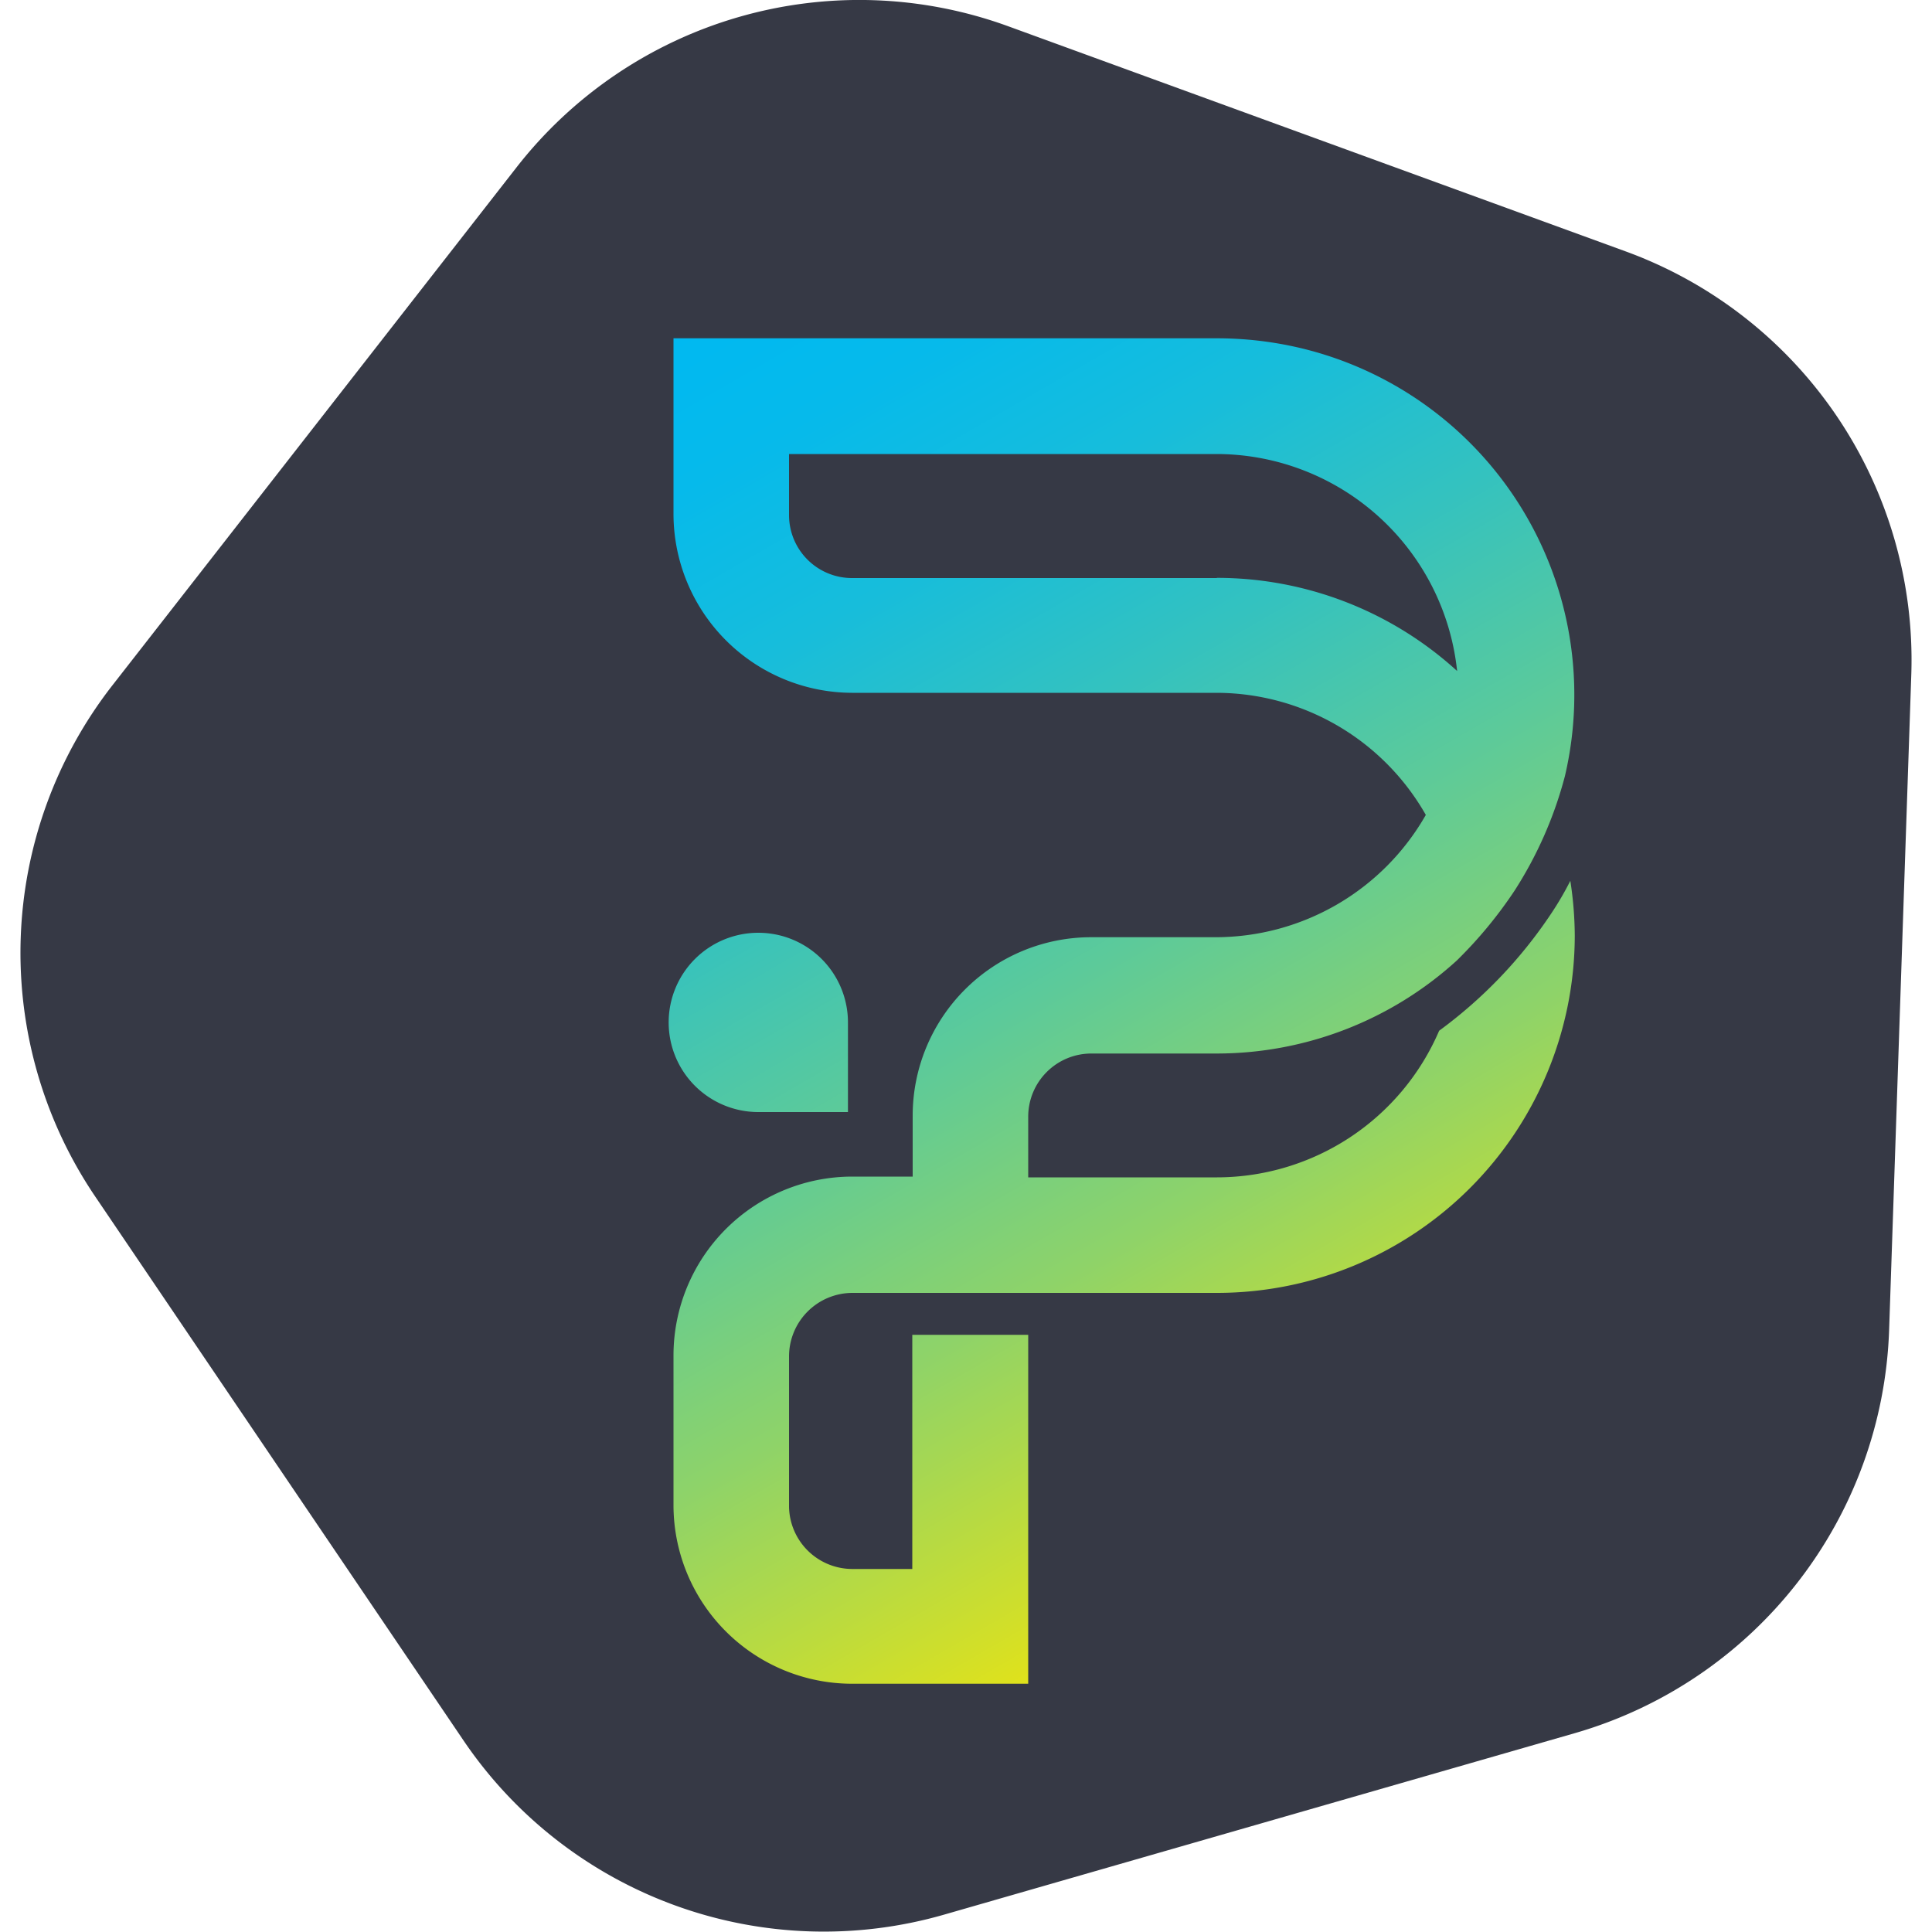
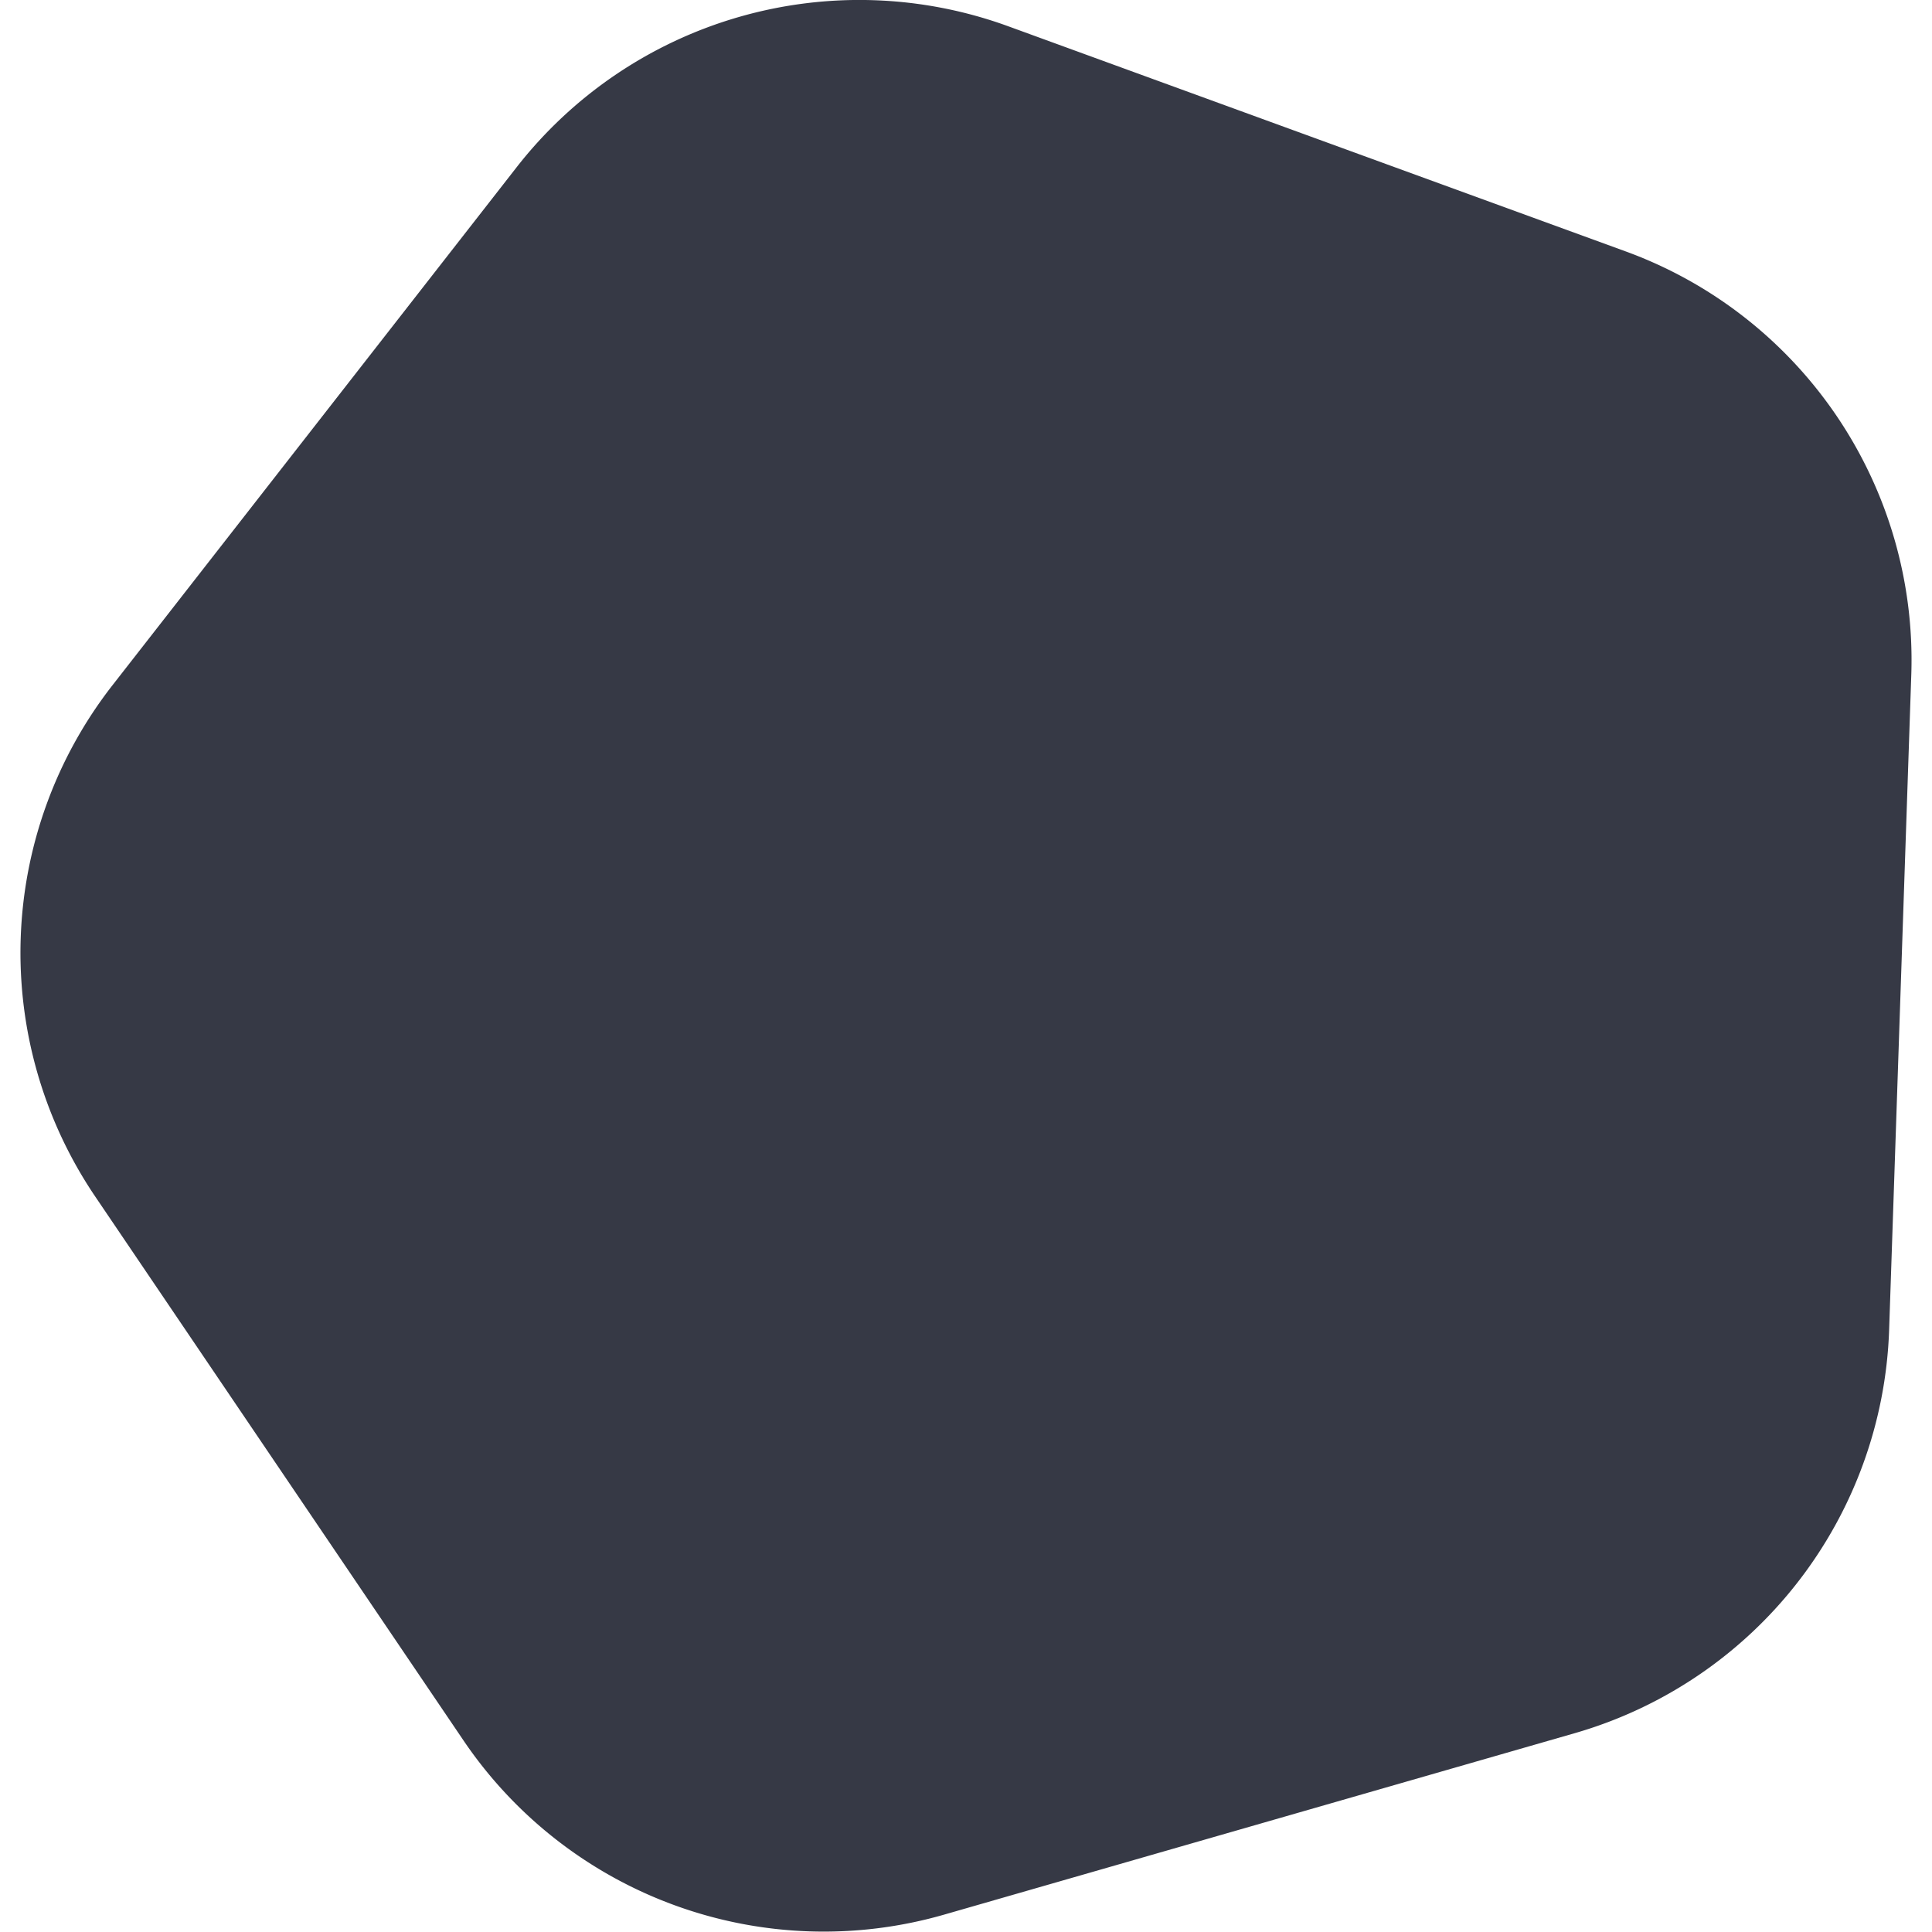
<svg xmlns="http://www.w3.org/2000/svg" id="Layer_1" data-name="Layer 1" viewBox="0 0 100 100">
  <defs>
    <style>.cls-1{fill:#363945;}.cls-2{fill:url(#linear-gradient);}.cls-3{fill:none;}</style>
    <linearGradient id="linear-gradient" x1="70.55" y1="106" x2="35.81" y2="166.18" gradientTransform="matrix(1, 0, 0, -1, 0, 183.15)" gradientUnits="userSpaceOnUse">
      <stop offset="0" stop-color="#e0e21b" />
      <stop offset="0.06" stop-color="#ccde2e" />
      <stop offset="0.25" stop-color="#8ed369" />
      <stop offset="0.44" stop-color="#5cca9a" />
      <stop offset="0.61" stop-color="#34c2bf" />
      <stop offset="0.76" stop-color="#17bddb" />
      <stop offset="0.9" stop-color="#06baeb" />
      <stop offset="1" stop-color="#00b9f1" />
    </linearGradient>
  </defs>
  <path class="cls-1" d="M84.11,13,52.16,1.35A22.5,22.5,0,0,0,26.73,8.67L5.82,35.47a22.51,22.51,0,0,0-.9,26.45L24,90.1a22.52,22.52,0,0,0,24.87,9l32.67-9.4A22.52,22.52,0,0,0,97.78,68.86l1.15-34A22.51,22.51,0,0,0,84.11,13Z" />
-   <path class="cls-2" d="M56.59,66.92H63a18.52,18.52,0,0,0,18.51-18.5,19.17,19.17,0,0,0-.23-2.83,16.08,16.08,0,0,1-1,1.71,24,24,0,0,1-5.79,6.05A12.53,12.53,0,0,1,63,60.94H53.22V57.79a3.27,3.27,0,0,1,3.26-3.26H63A18.46,18.46,0,0,0,75.4,49.72a22.43,22.43,0,0,0,3-3.63A20.61,20.61,0,0,0,81,40.17,18.45,18.45,0,0,0,67.25,18,18.82,18.82,0,0,0,63,17.51H34.86v9.1a9.27,9.27,0,0,0,9.25,9.25H63A12.49,12.49,0,0,1,73.8,42.18a12.53,12.53,0,0,1-10.88,6.33H56.48a9.24,9.24,0,0,0-9.24,9.24V60.9H44.11a9.26,9.26,0,0,0-9.25,9.25v7.76a9.25,9.25,0,0,0,9.25,9.24h9.11V69.09h-6V81.21H44.11A3.28,3.28,0,0,1,40.84,78V70.19a3.29,3.29,0,0,1,3.27-3.27Zm6.37-37H44.11a3.26,3.26,0,0,1-3.27-3.26V23.5H63A12.54,12.54,0,0,1,75.42,34.73,18.45,18.45,0,0,0,63,29.91ZM43.89,57.56H39.25a4.64,4.64,0,0,1-4.64-4.64h0a4.64,4.64,0,0,1,4.64-4.64h0a4.64,4.64,0,0,1,4.64,4.64Z" />
-   <rect class="cls-3" width="100" height="100" />
</svg>